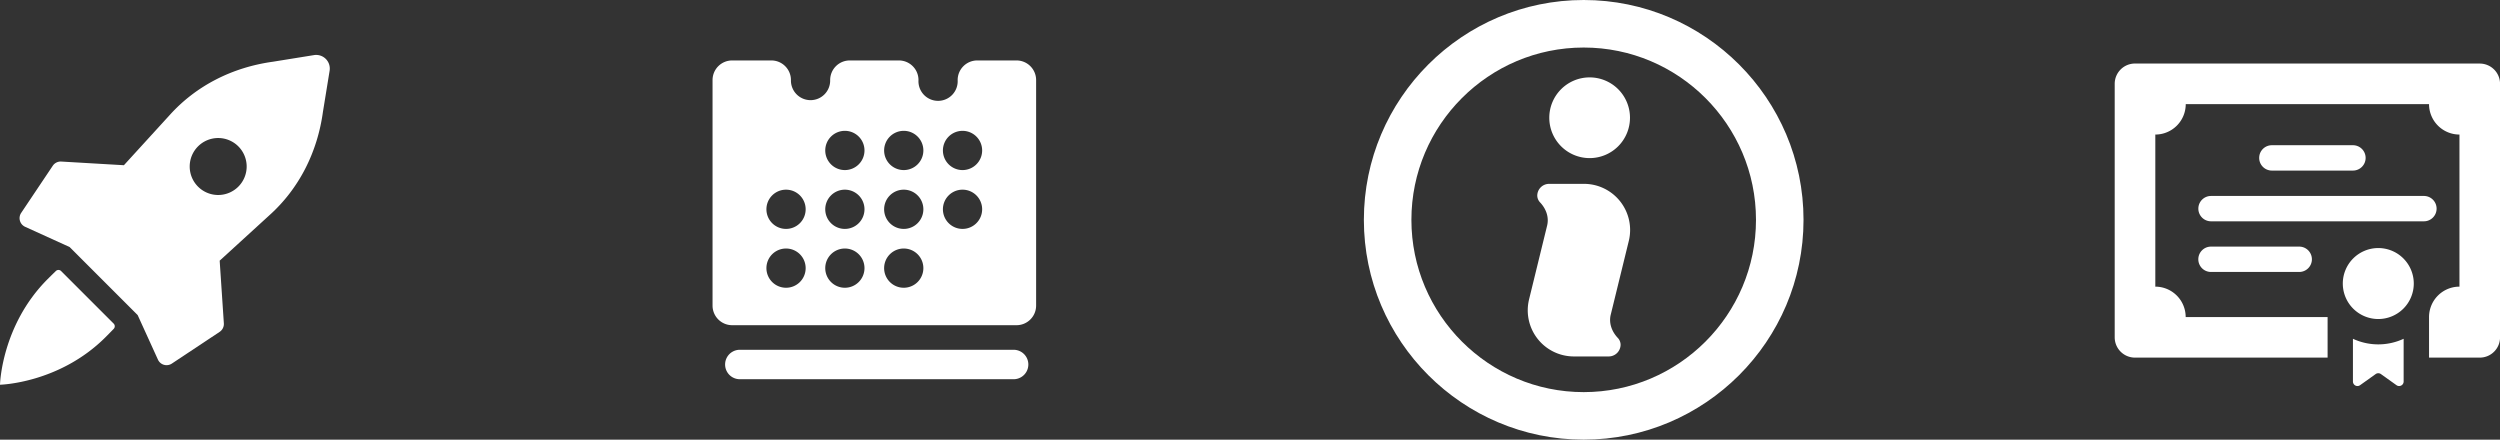
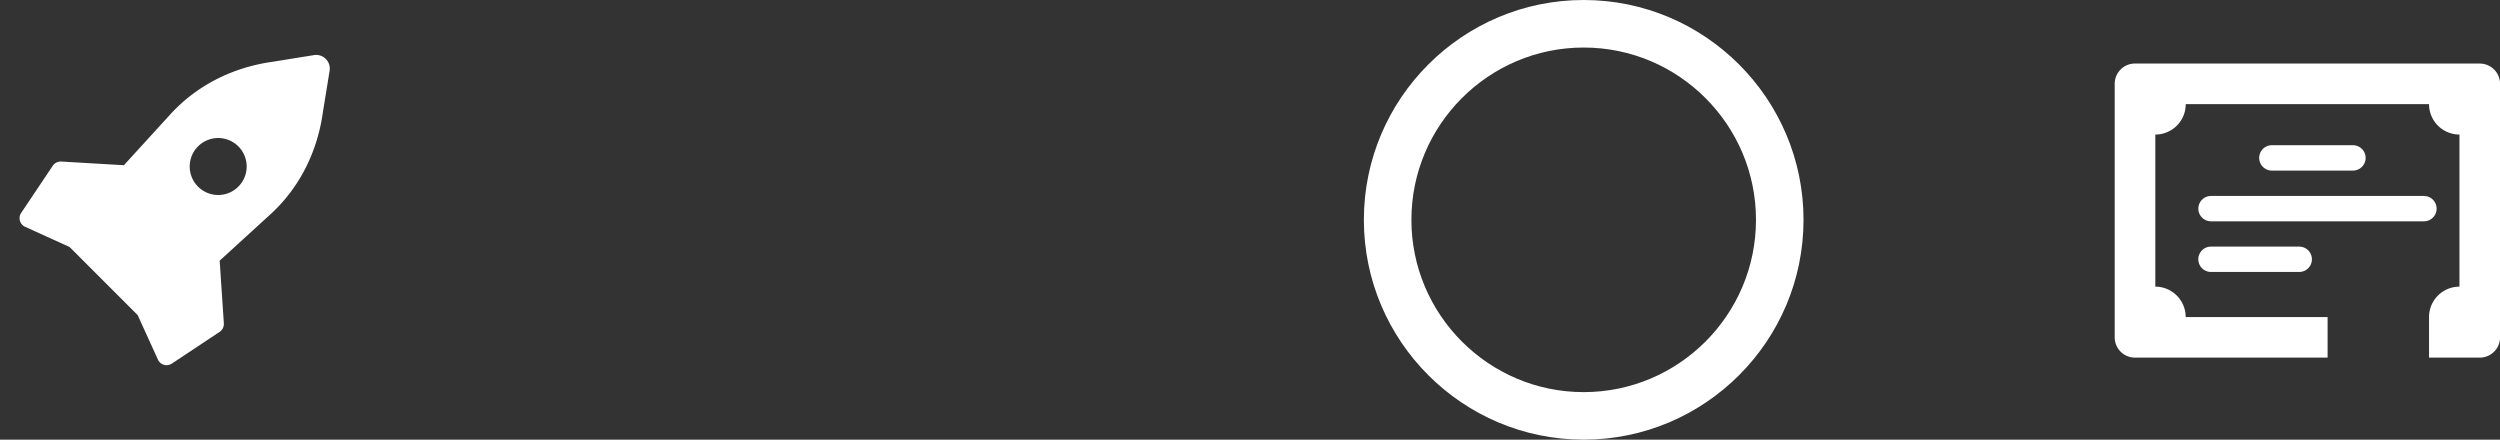
<svg xmlns="http://www.w3.org/2000/svg" viewBox="0 0 2106.42 370.44">
  <rect x="0" y="0" width="2106.42" height="370.44" fill="#333333" stroke="none" />
  <defs>
    <style>.cls-1{fill:#fff;}</style>
  </defs>
  <title>Ресурс 51</title>
  <g id="Слой_2" data-name="Слой 2">
    <g id="Слой_1-2" data-name="Слой 1">
      <path class="cls-1" d="M2053,175.79a10.68,10.68,0,0,0-10.68-10.68H1862.94a10.68,10.68,0,0,0,0,21.36h179.41A10.68,10.68,0,0,0,2053,175.79Zm-190.09,32a10.68,10.68,0,0,0,0,21.36h74.34a10.68,10.68,0,1,0,0-21.36Zm119.61-64.07a10.68,10.68,0,1,0,0-21.36H1914.2a10.68,10.68,0,0,0,0,21.36Zm106.79-90.19H1798.87a17.09,17.09,0,0,0-17.09,17.09V284.23a17.09,17.09,0,0,0,17.09,17.09h162.29V267.14H1841.58A25.63,25.63,0,0,0,1816,241.51V113.37a25.63,25.63,0,0,0,25.63-25.63h205a25.64,25.64,0,0,0,25.63,25.63V241.51a25.64,25.64,0,0,0-25.63,25.63h0v34.18h42.75a17.09,17.09,0,0,0,17.08-17.09V70.65A17.09,17.09,0,0,0,2089.34,53.56Z" />
-       <path class="cls-1" d="M1982.51,285.44v36a3.82,3.82,0,0,0,3.83,3.82,3.71,3.71,0,0,0,2.2-.72l13.12-9.36a3.81,3.81,0,0,1,4.43,0l13.11,9.36a3.73,3.73,0,0,0,2.21.72,3.82,3.82,0,0,0,3.82-3.82v-36a50.69,50.69,0,0,1-42.72,0Zm21.36-16.64a29.9,29.9,0,1,0-29.9-29.9A29.9,29.9,0,0,0,2003.87,268.8Z" />
      <path class="cls-1" d="M1334.37,0c-102.13,0-185.22,83.09-185.22,185.22s83.09,185.22,185.22,185.22,185.22-83.09,185.22-185.22S1436.5,0,1334.37,0Zm0,330.39c-80,0-145.17-65.13-145.17-145.17s65.13-145.17,145.17-145.17,145.17,65.12,145.17,145.17S1414.42,330.39,1334.37,330.39Z" />
-       <path class="cls-1" d="M1339.38,133.21a34,34,0,1,0-34-34.05A34,34,0,0,0,1339.38,133.21Zm33.07,69.48a38.88,38.88,0,0,0-37.84-47.78h-29.36a10,10,0,0,0-10,10,8.52,8.52,0,0,0,2.5,5.76c4.94,5.3,7.54,12.35,5.81,19.4l-15.29,62.49a38.86,38.86,0,0,0,37.84,47.77h29.35a10,10,0,0,0,10-10,8.51,8.51,0,0,0-2.49-5.76c-4.94-5.3-7.54-12.36-5.82-19.4Z" />
-       <path class="cls-1" d="M854.4,294.72H623a12.4,12.4,0,0,0,0,24.79H854.4a12.4,12.4,0,0,0,0-24.79Z" />
-       <path class="cls-1" d="M856.47,50.93H823.41a16.52,16.52,0,0,0-16.52,16.52,16.53,16.53,0,1,1-33,0,16.53,16.53,0,0,0-16.53-16.52H716a16.53,16.53,0,0,0-16.53,16.52,16.53,16.53,0,1,1-33.05,0A16.52,16.52,0,0,0,649.9,50.93h-33a16.53,16.53,0,0,0-16.53,16.52V257.5A16.53,16.53,0,0,0,616.85,274H856.47A16.52,16.52,0,0,0,873,257.5v-190A16.52,16.52,0,0,0,856.47,50.93ZM662.29,242.45a16.53,16.53,0,1,1,16.53-16.53A16.52,16.52,0,0,1,662.29,242.45Zm0-49.58a16.53,16.53,0,1,1,16.53-16.52A16.52,16.52,0,0,1,662.29,192.87Zm49.58,49.58a16.53,16.53,0,1,1,16.52-16.53A16.53,16.53,0,0,1,711.87,242.45Zm0-49.58a16.53,16.53,0,1,1,16.52-16.52A16.53,16.53,0,0,1,711.87,192.87Zm0-49.57a16.53,16.53,0,1,1,16.52-16.53A16.53,16.53,0,0,1,711.87,143.3Zm49.57,99.15A16.53,16.53,0,1,1,778,225.92,16.53,16.53,0,0,1,761.44,242.45Zm0-49.58A16.53,16.53,0,1,1,778,176.35,16.52,16.52,0,0,1,761.44,192.87Zm0-49.57A16.53,16.53,0,1,1,778,126.77,16.53,16.53,0,0,1,761.44,143.3ZM811,192.87a16.53,16.53,0,1,1,16.53-16.52A16.53,16.53,0,0,1,811,192.87Zm0-49.57a16.53,16.53,0,1,1,16.53-16.53A16.53,16.53,0,0,1,811,143.3Z" />
      <path class="cls-1" d="M264.55,46.43,230,52c-34.5,4.77-64.79,20.37-86.83,44.73l-38.77,42.48-52.82-3.09a8,8,0,0,0-7.11,3.53L17.84,179.38a8,8,0,0,0,3.33,11.72l37.49,17.05L116,265.5,133.07,303a8,8,0,0,0,11.7,3.36l40.29-26.74a8,8,0,0,0,3.55-7.19l-3.52-52.8L227.39,181c24.36-22,40-52.33,44.72-86.84l5.62-34.59A11.49,11.49,0,0,0,264.55,46.43ZM200.82,157.25a24,24,0,1,1,0-33.91A24,24,0,0,1,200.82,157.25Z" />
-       <path class="cls-1" d="M95.76,272.65,51.51,228.4a3.15,3.15,0,0,0-4.43-.06c-2.4,2.32-5.71,5.59-6.89,6.77C1.1,274.2,0,324.16,0,324.16s50-1.1,89.05-40.19c1.18-1.18,4.45-4.49,6.77-6.9A3.15,3.15,0,0,0,95.76,272.65Z" />
    </g>
  </g>
</svg>